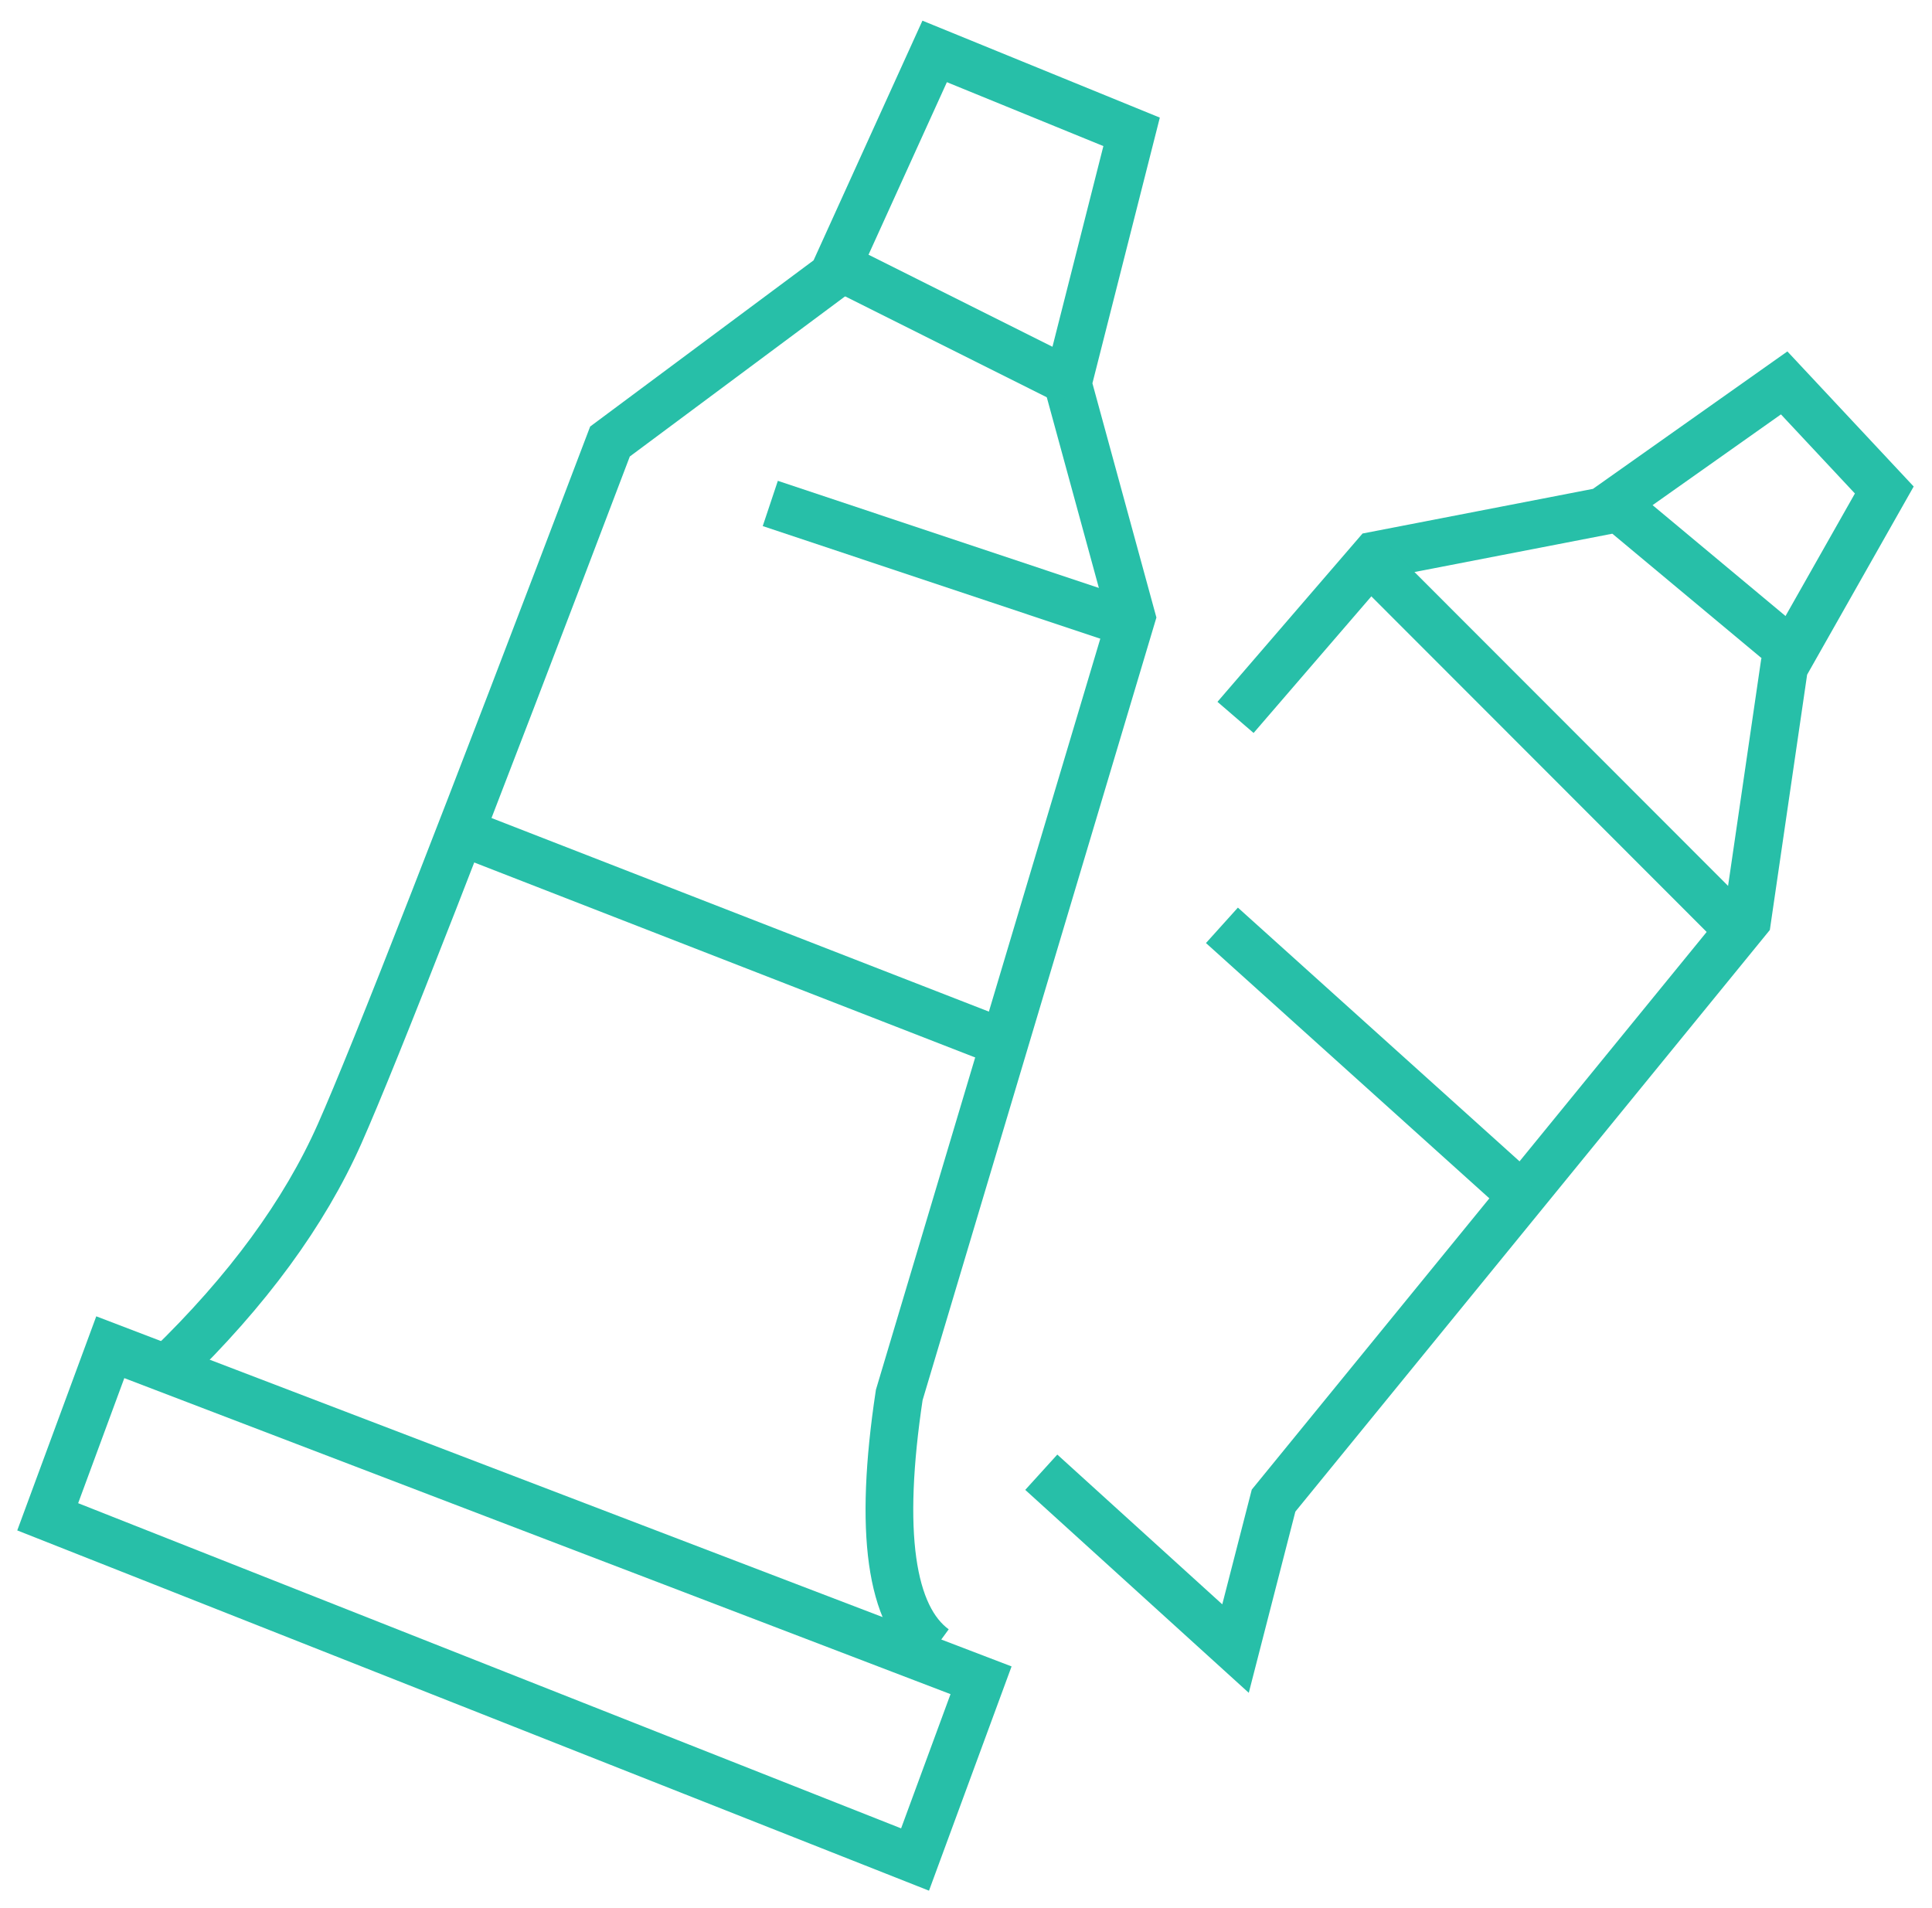
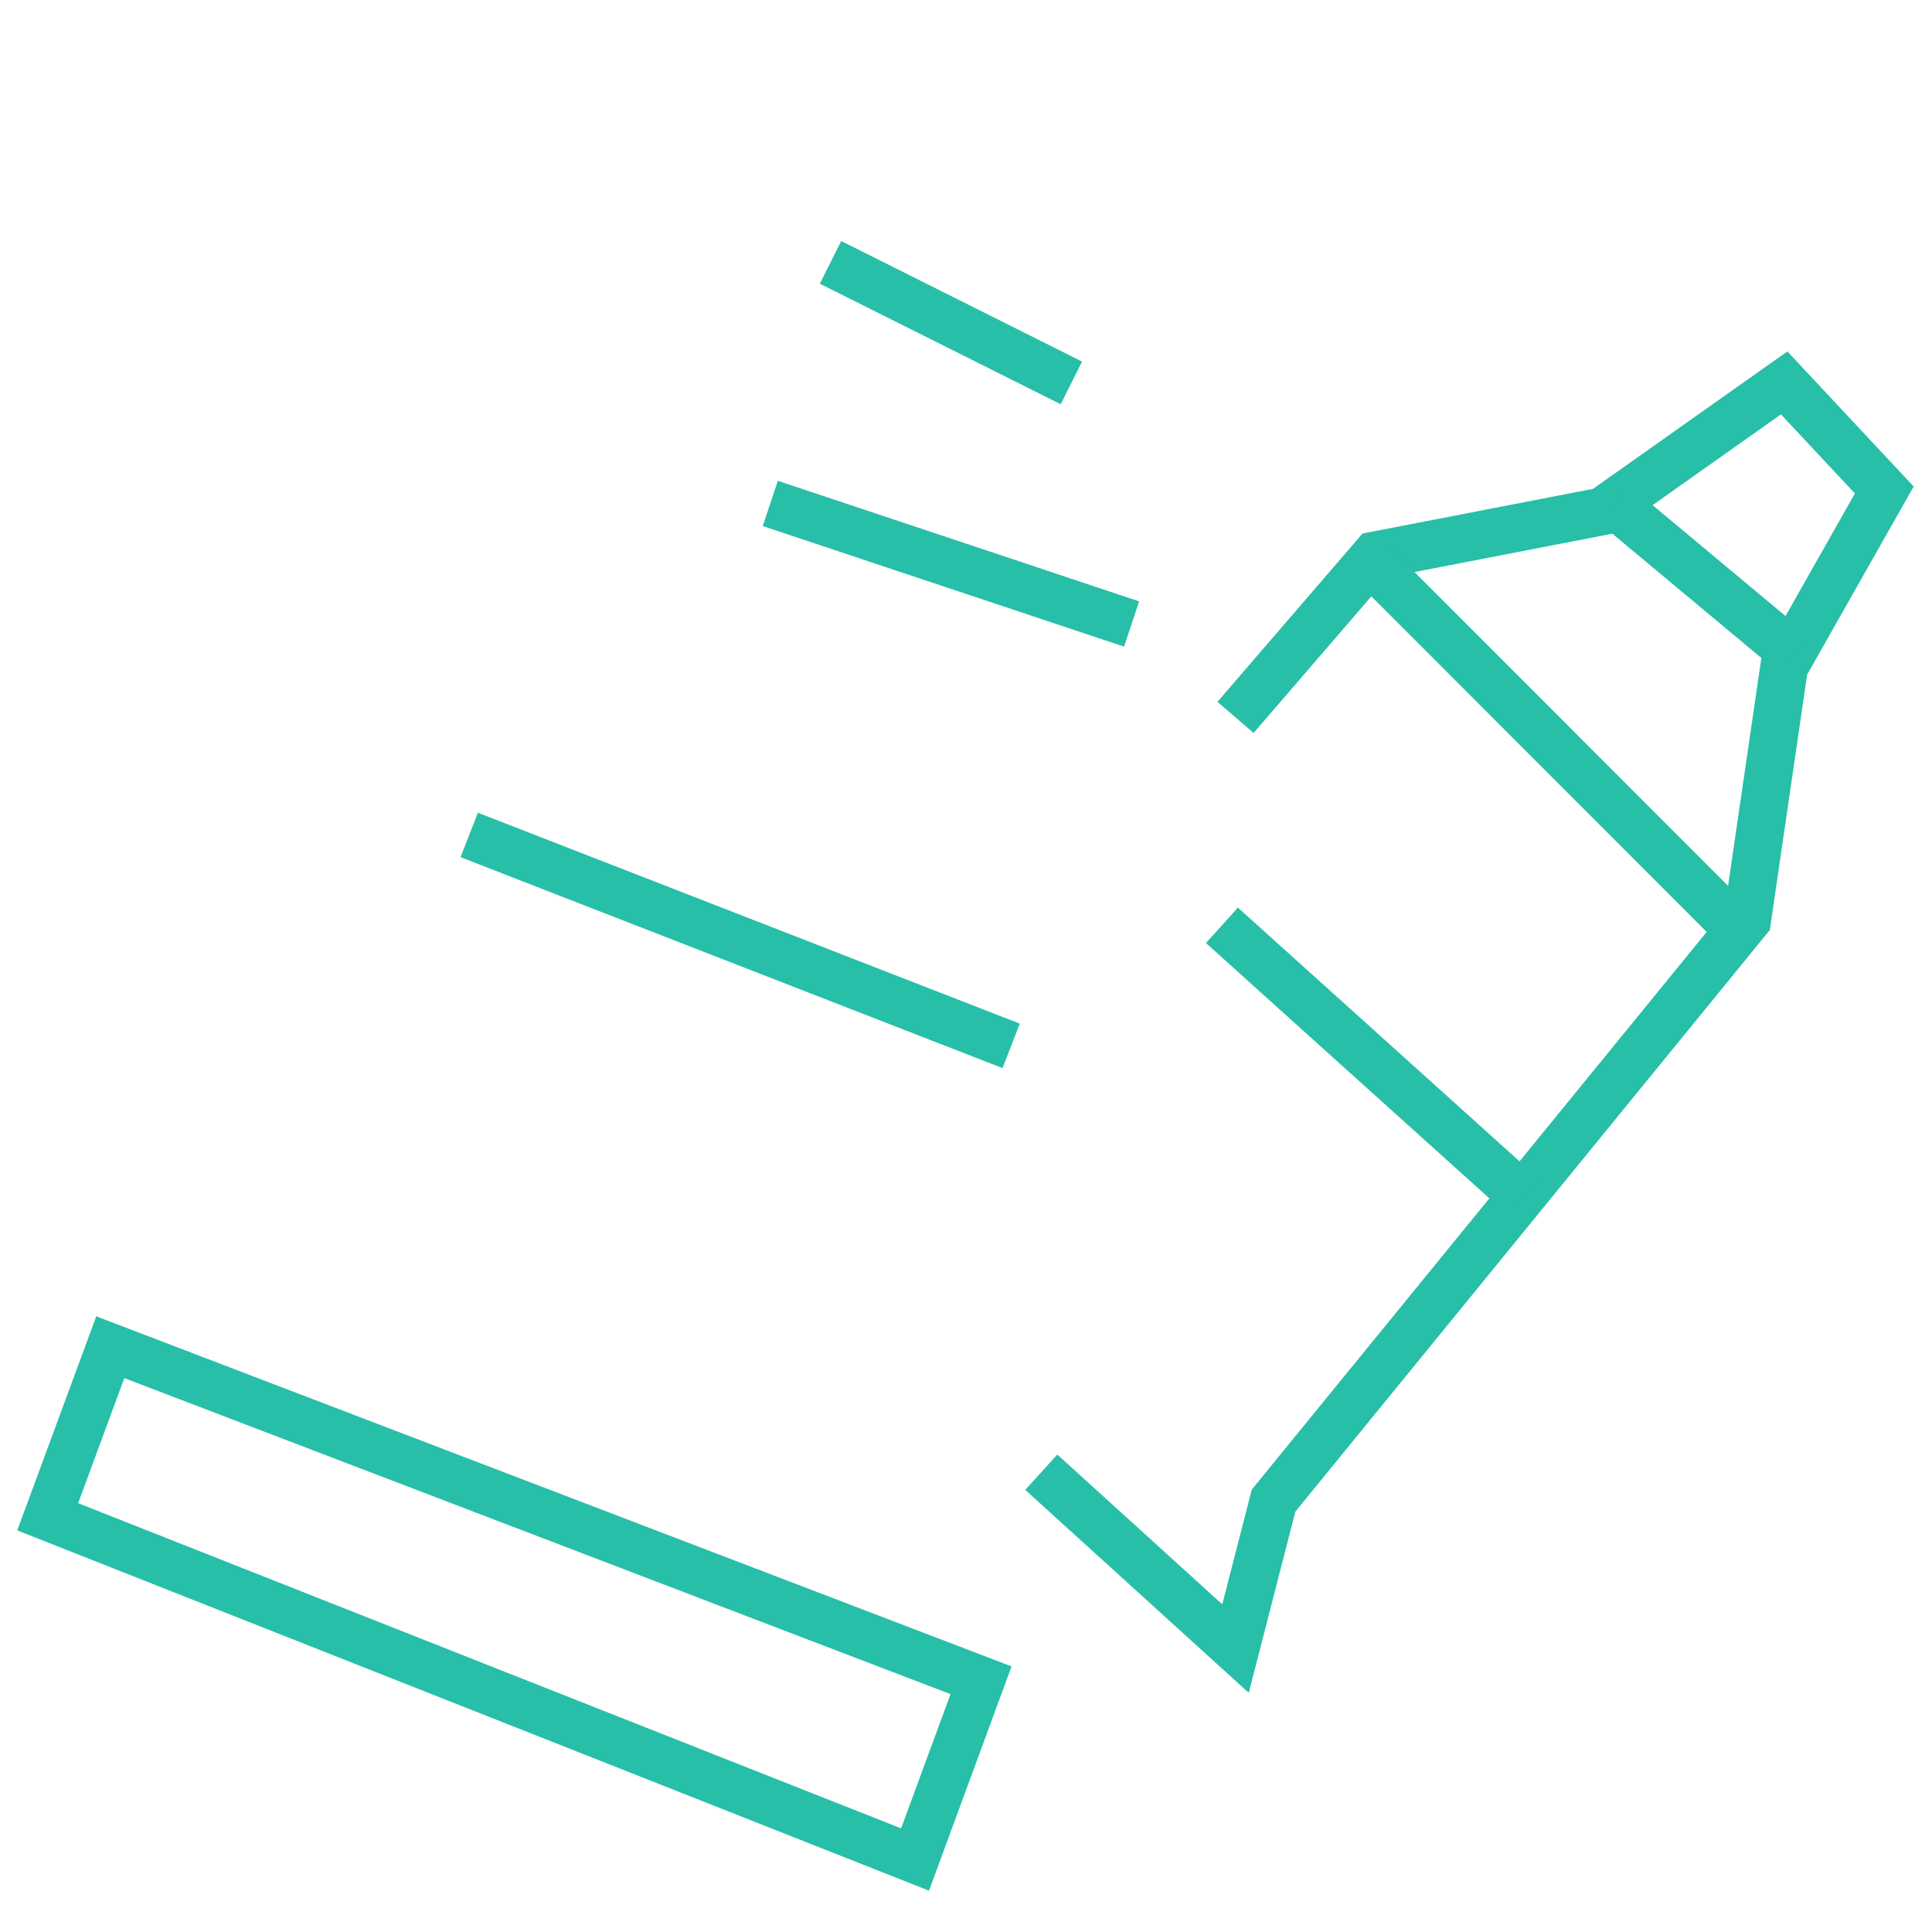
<svg xmlns="http://www.w3.org/2000/svg" width="81px" height="80px" viewBox="0 0 81 80" version="1.1">
  <title>Group 25</title>
  <g id="Page-1" stroke="none" stroke-width="1" fill="none" fill-rule="evenodd">
    <g id="07-К-компании" transform="translate(-76, -1314)" stroke="#27BFA8" stroke-width="2">
      <g id="Group-25" transform="translate(78, 1316)">
        <polygon id="Path-50" points="2.624 54.484 39.131 68.448 36.364 75.963 0 61.594" />
-         <path d="M5.049,55.338 C8.366,52.131 10.764,48.861 12.242,45.528 C13.72,42.194 17.497,32.522 23.574,16.511 L32.913,9.564 L37.186,0.156 L45.443,3.528 L42.766,14.079 L45.443,23.878 L35.701,56.488 C34.837,62.223 35.332,65.767 37.186,67.119" id="Path-94" />
        <line x1="40.393" y1="41.85" x2="17.672" y2="33.006" id="Path-95" />
        <line x1="45.443" y1="24.162" x2="30.295" y2="19.108" id="Path-96" />
        <line x1="42.918" y1="14.054" x2="32.82" y2="9" id="Path-97" />
        <polyline id="Path-98" points="41.656 59.725 49.8 67.119 51.395 60.915 71.252 36.573 72.802 25.957 77 18.544 72.802 14.054 65.188 19.437 55.656 21.284 49.8 28.078" />
        <line x1="70.689" y1="36.796" x2="55.541" y2="21.635" id="Path-99" />
        <line x1="73.213" y1="25.425" x2="65.639" y2="19.108" id="Path-100" />
        <line x1="61.852" y1="48.167" x2="49.23" y2="36.796" id="Path-101" />
      </g>
    </g>
  </g>
</svg>